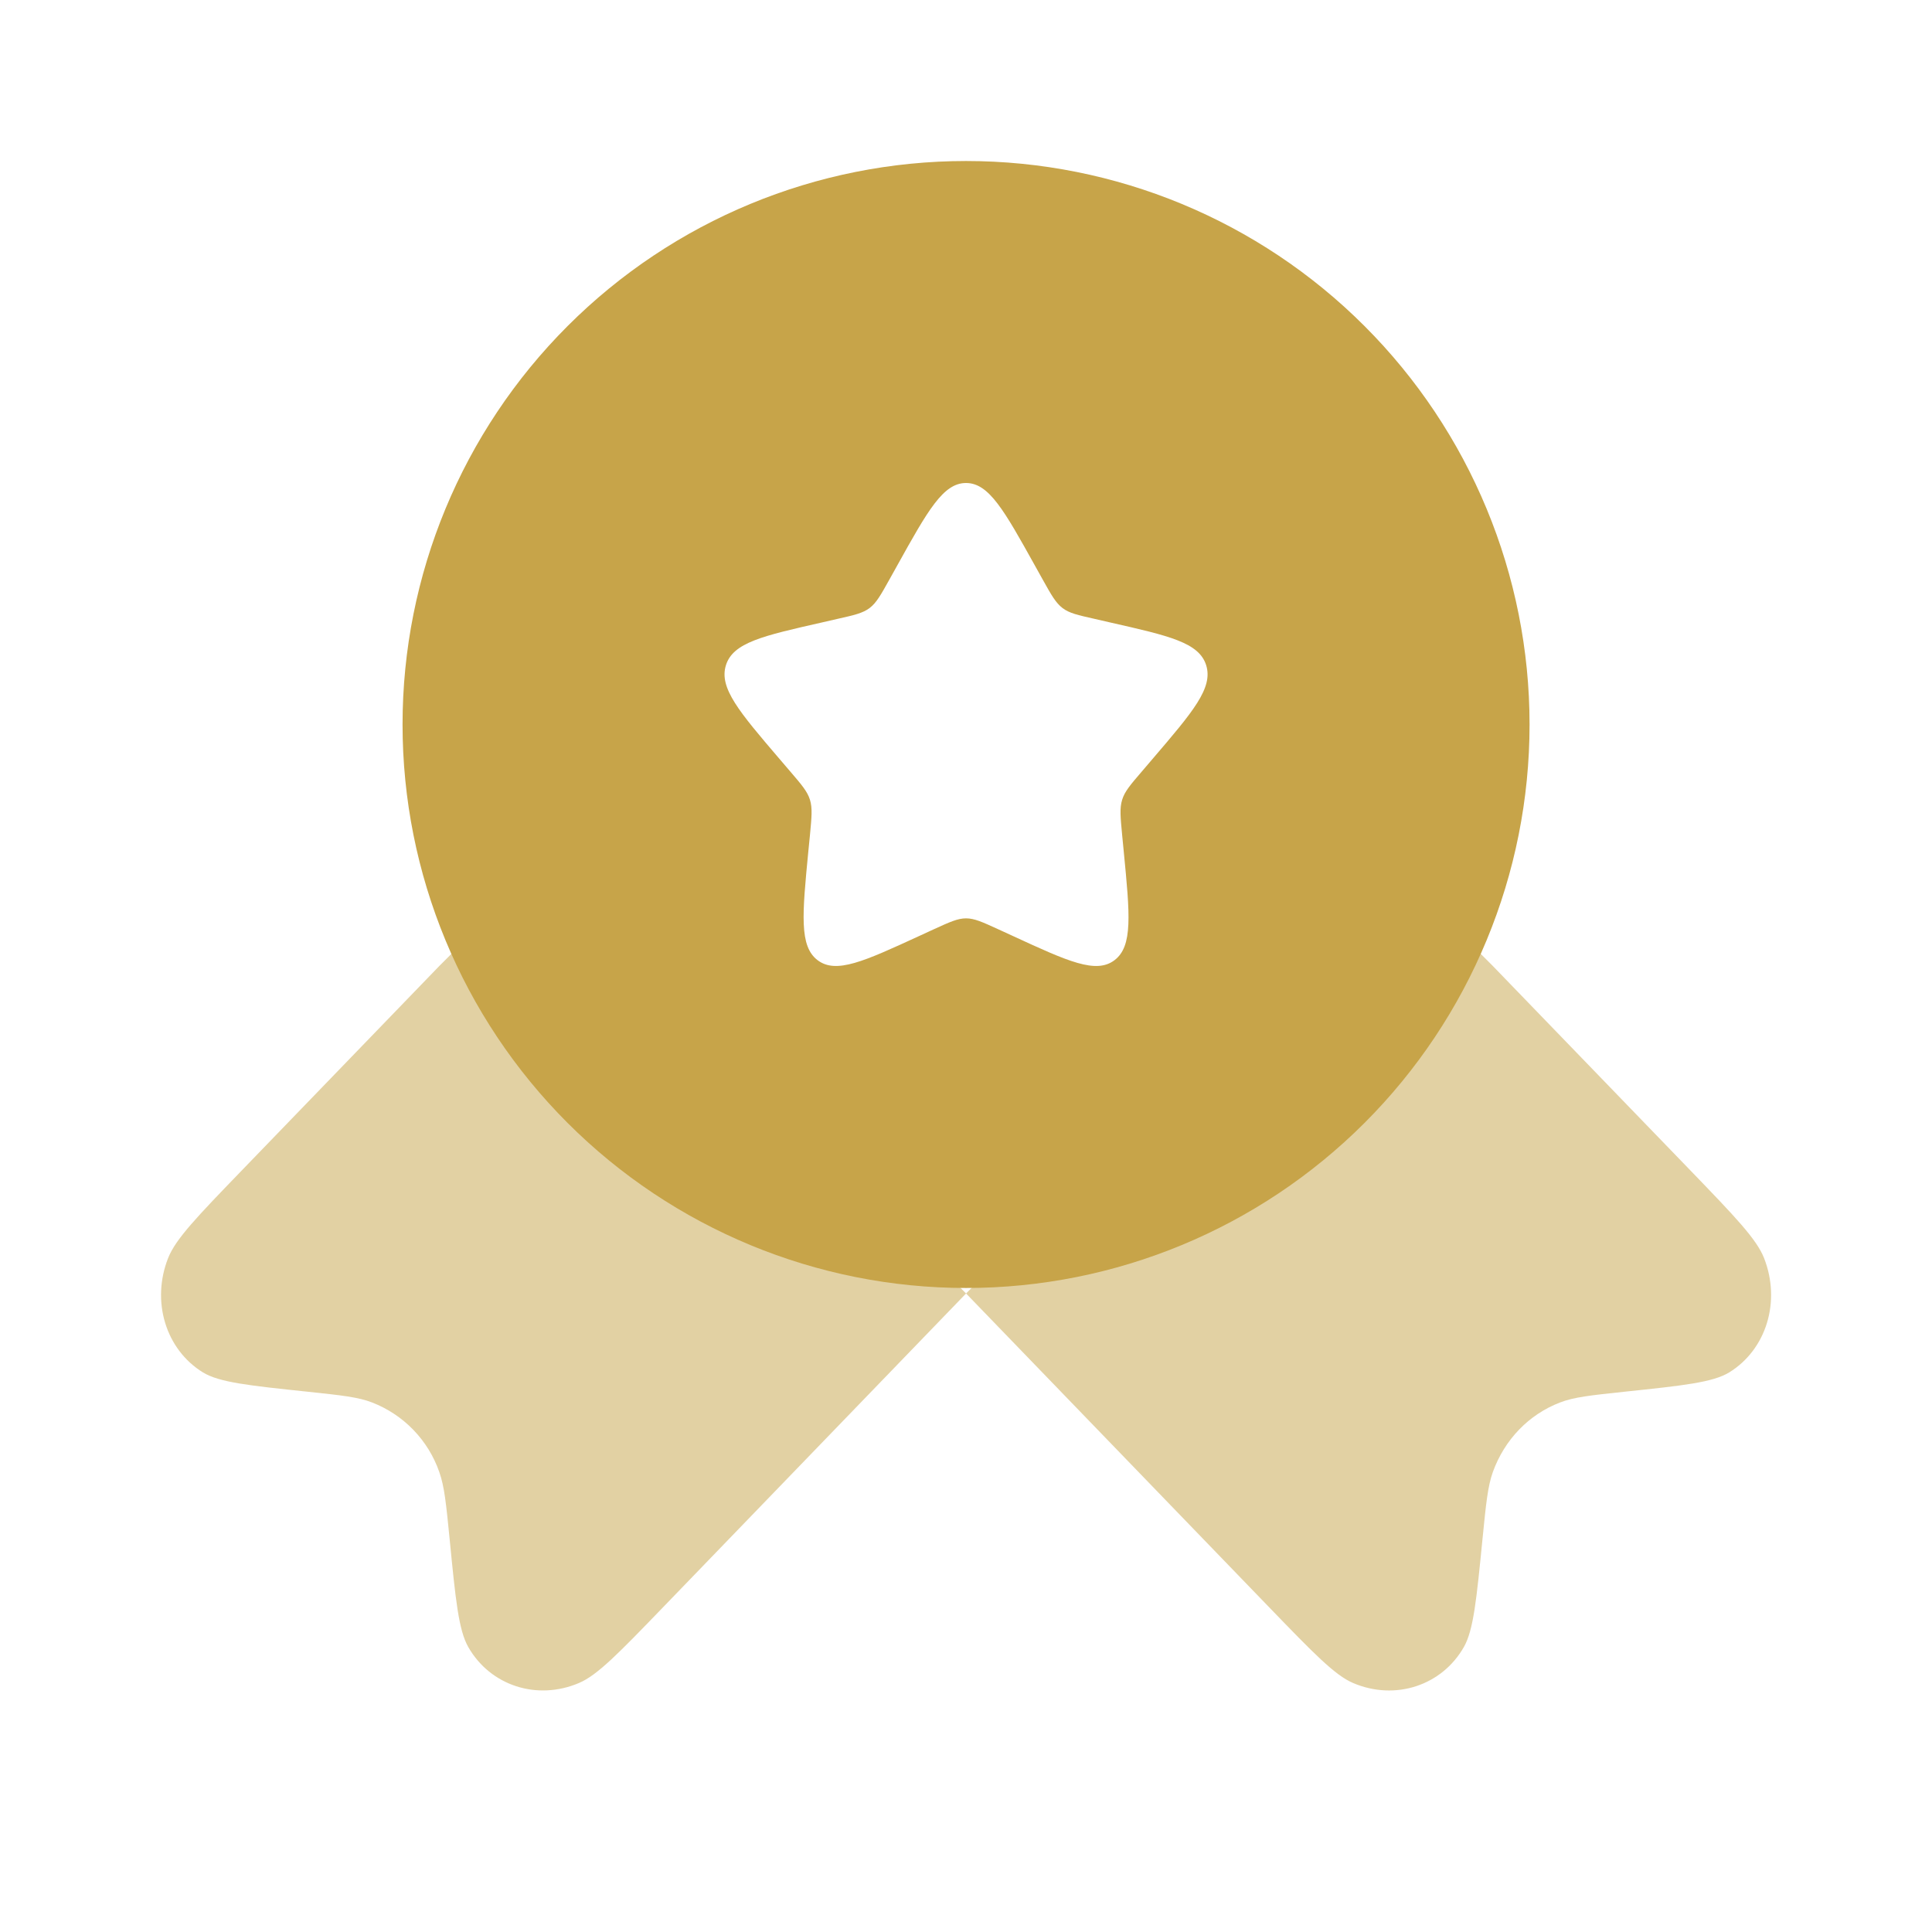
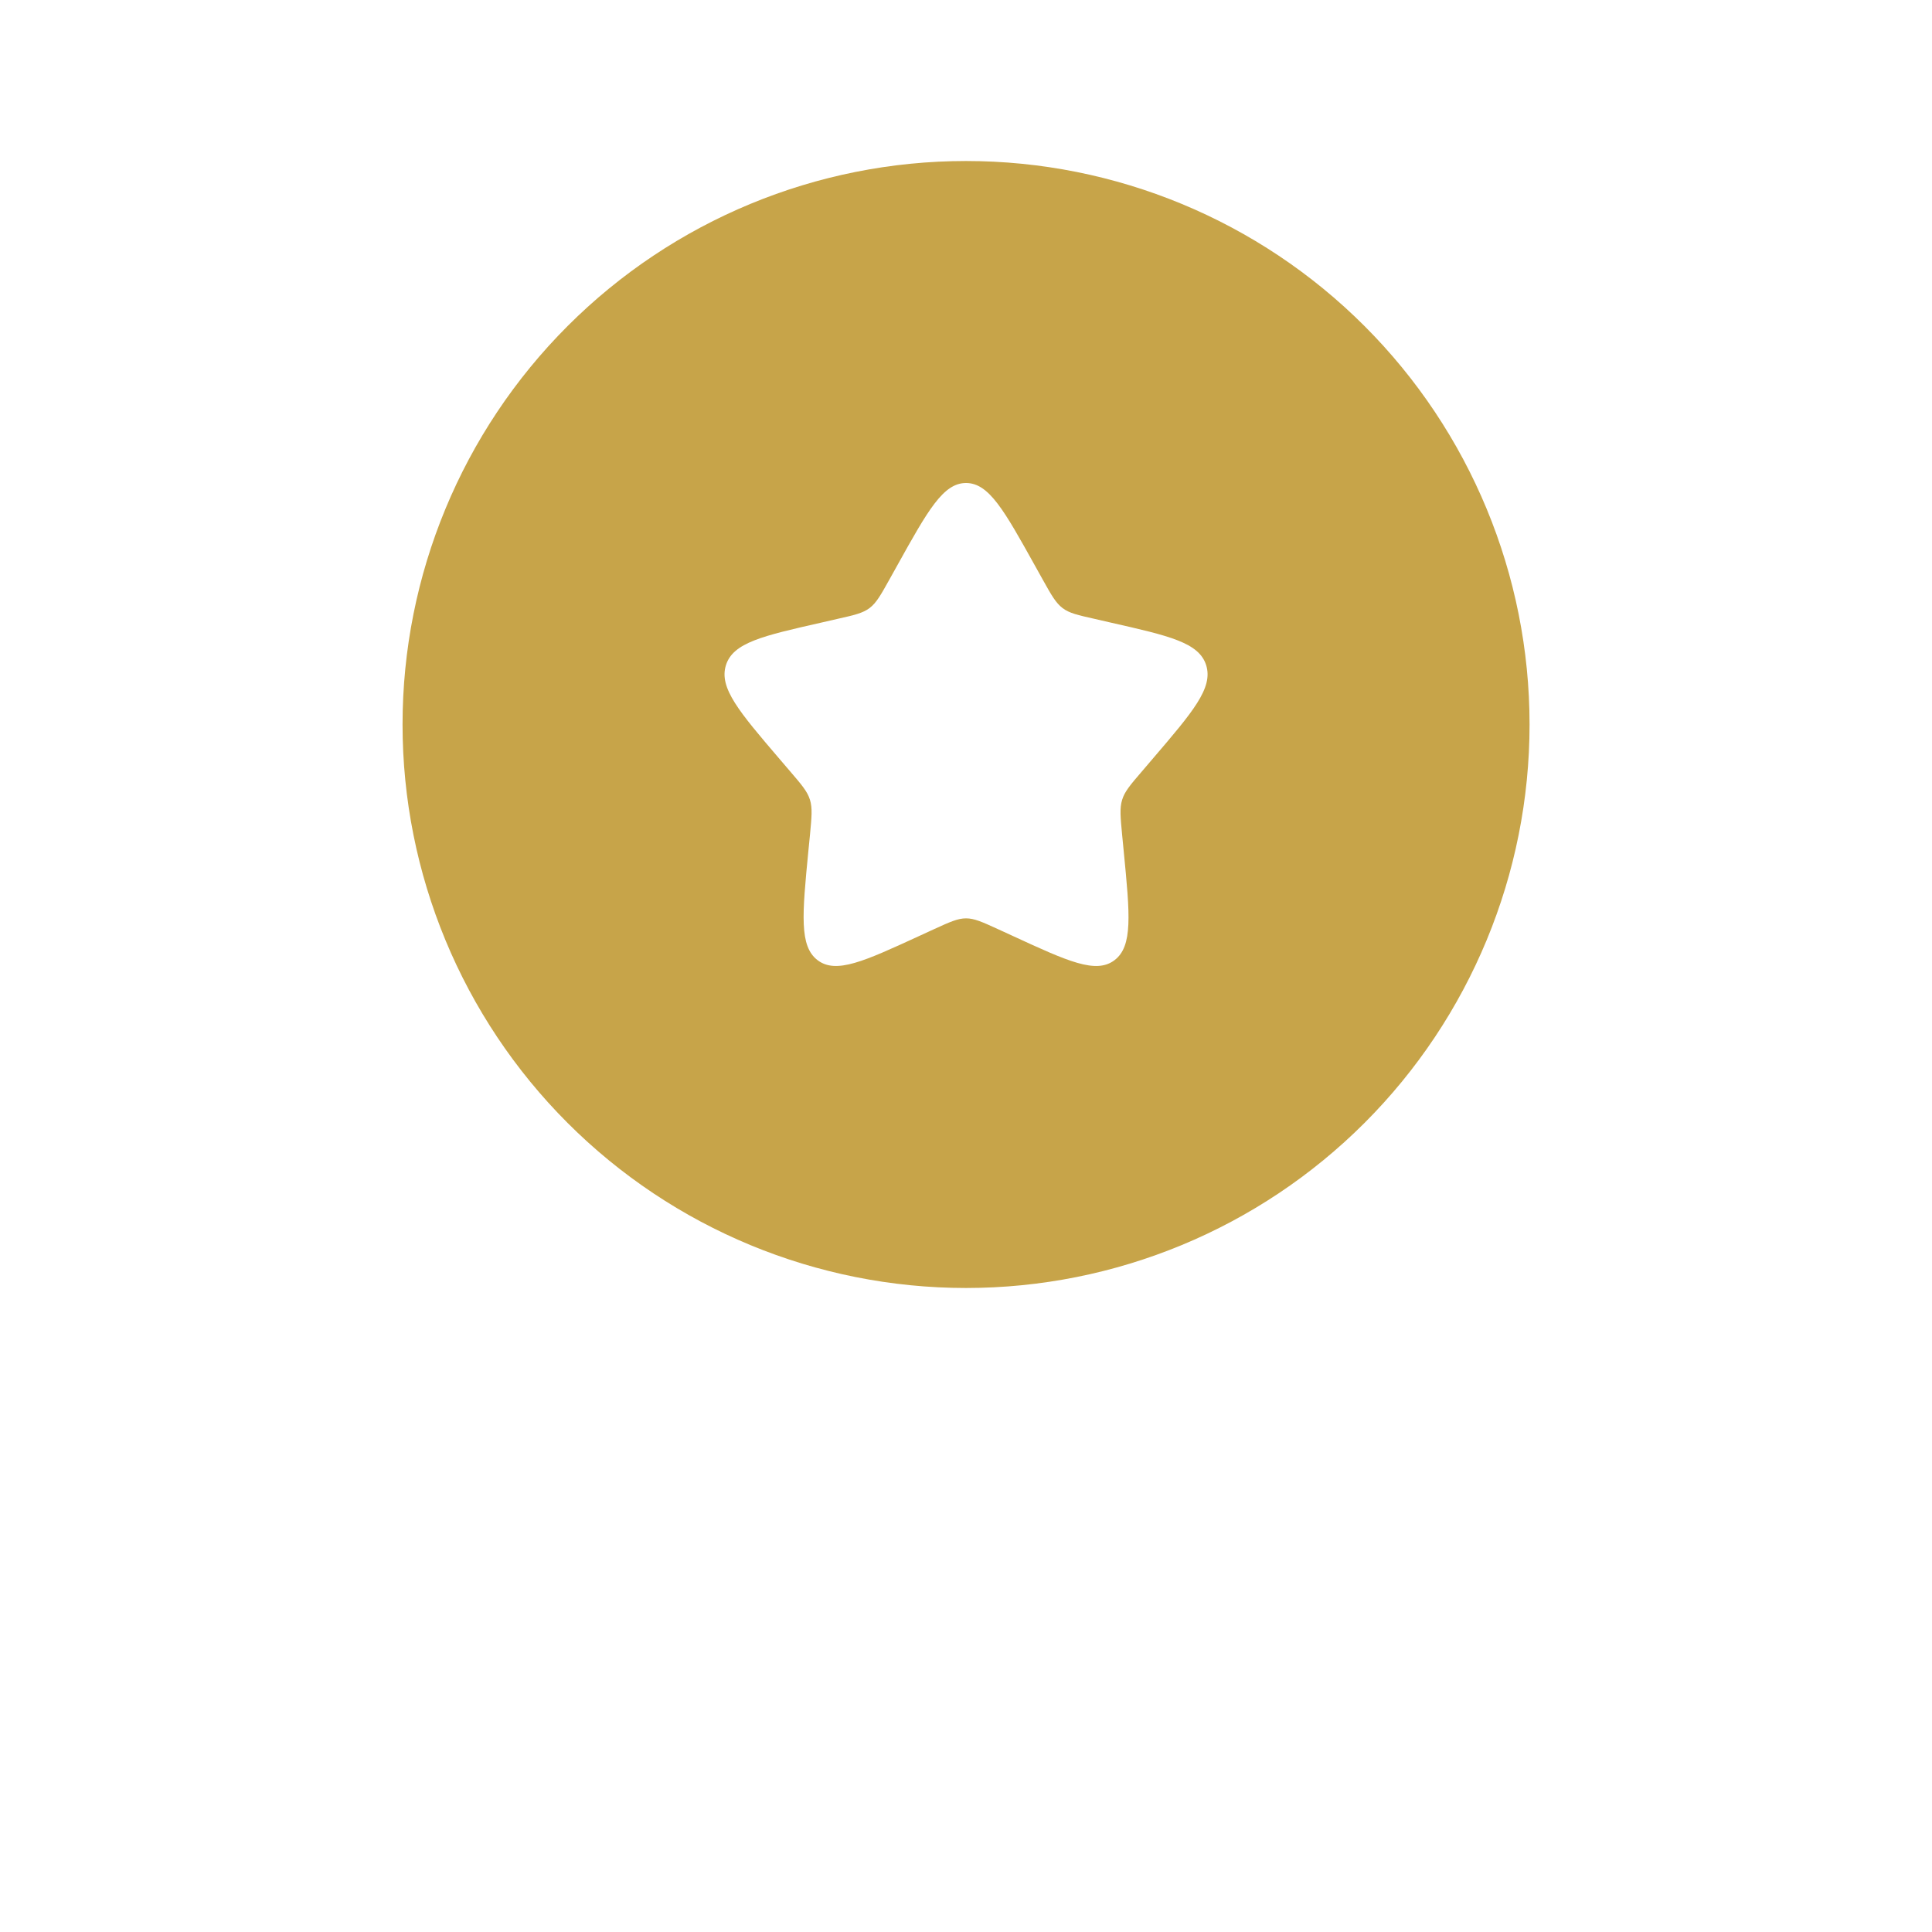
<svg xmlns="http://www.w3.org/2000/svg" width="56" height="56" viewBox="0 0 56 56" fill="none">
-   <path opacity="0.5" d="M28.002 37.492L19.203 46.604C17.943 47.908 17.313 48.562 16.776 48.785C15.563 49.299 14.212 48.86 13.573 47.74C13.293 47.25 13.204 46.364 13.031 44.59C12.931 43.587 12.882 43.087 12.733 42.667C12.574 42.21 12.317 41.793 11.981 41.445C11.644 41.097 11.236 40.826 10.784 40.651C10.381 40.495 9.898 40.444 8.929 40.341C7.217 40.161 6.36 40.07 5.884 39.781C4.804 39.118 4.377 37.721 4.874 36.463C5.093 35.91 5.723 35.257 6.983 33.952L12.733 28L15.621 25.111L28.002 37.492ZM28.002 37.492L40.383 25.111L43.271 28L49.021 33.95C50.281 35.257 50.911 35.91 51.13 36.461C51.627 37.721 51.2 39.118 50.12 39.781C49.644 40.07 48.79 40.161 47.075 40.341C46.109 40.444 45.623 40.495 45.22 40.651C44.312 40.999 43.61 41.729 43.271 42.667C43.122 43.087 43.073 43.587 42.973 44.588C42.798 46.361 42.711 47.248 42.431 47.74C41.792 48.86 40.441 49.301 39.225 48.785C38.693 48.562 38.063 47.908 36.803 46.604L28.002 37.492Z" fill="#C7A449" />
  <path fill-rule="evenodd" clip-rule="evenodd" d="M28.001 37.333C32.333 37.333 36.488 35.612 39.551 32.549C42.614 29.486 44.335 25.332 44.335 21C44.335 16.668 42.614 12.514 39.551 9.451C36.488 6.387 32.333 4.667 28.001 4.667C23.669 4.667 19.515 6.387 16.452 9.451C13.389 12.514 11.668 16.668 11.668 21C11.668 25.332 13.389 29.486 16.452 32.549C19.515 35.612 23.669 37.333 28.001 37.333ZM28.001 14C27.339 14 26.895 14.793 26.009 16.387L25.78 16.798C25.528 17.25 25.402 17.474 25.206 17.624C25.008 17.773 24.763 17.829 24.273 17.939L23.829 18.041C22.107 18.431 21.246 18.625 21.041 19.283C20.836 19.941 21.424 20.629 22.597 22.001L22.901 22.356C23.234 22.745 23.402 22.939 23.477 23.182C23.552 23.424 23.526 23.683 23.477 24.204L23.43 24.677C23.253 26.509 23.164 27.426 23.699 27.832C24.235 28.238 25.043 27.867 26.655 27.125L27.07 26.934C27.53 26.724 27.759 26.619 28.001 26.619C28.244 26.619 28.473 26.724 28.932 26.934L29.348 27.125C30.96 27.869 31.767 28.238 32.304 27.832C32.841 27.426 32.75 26.509 32.572 24.677L32.526 24.204C32.477 23.683 32.451 23.424 32.526 23.182C32.6 22.939 32.768 22.745 33.102 22.356L33.405 22.001C34.579 20.629 35.167 19.943 34.962 19.283C34.756 18.625 33.895 18.431 32.173 18.041L31.73 17.939C31.24 17.829 30.995 17.775 30.797 17.624C30.601 17.474 30.475 17.25 30.223 16.798L29.994 16.387C29.107 14.793 28.664 14 28.001 14Z" fill="#C7A449" />
</svg>